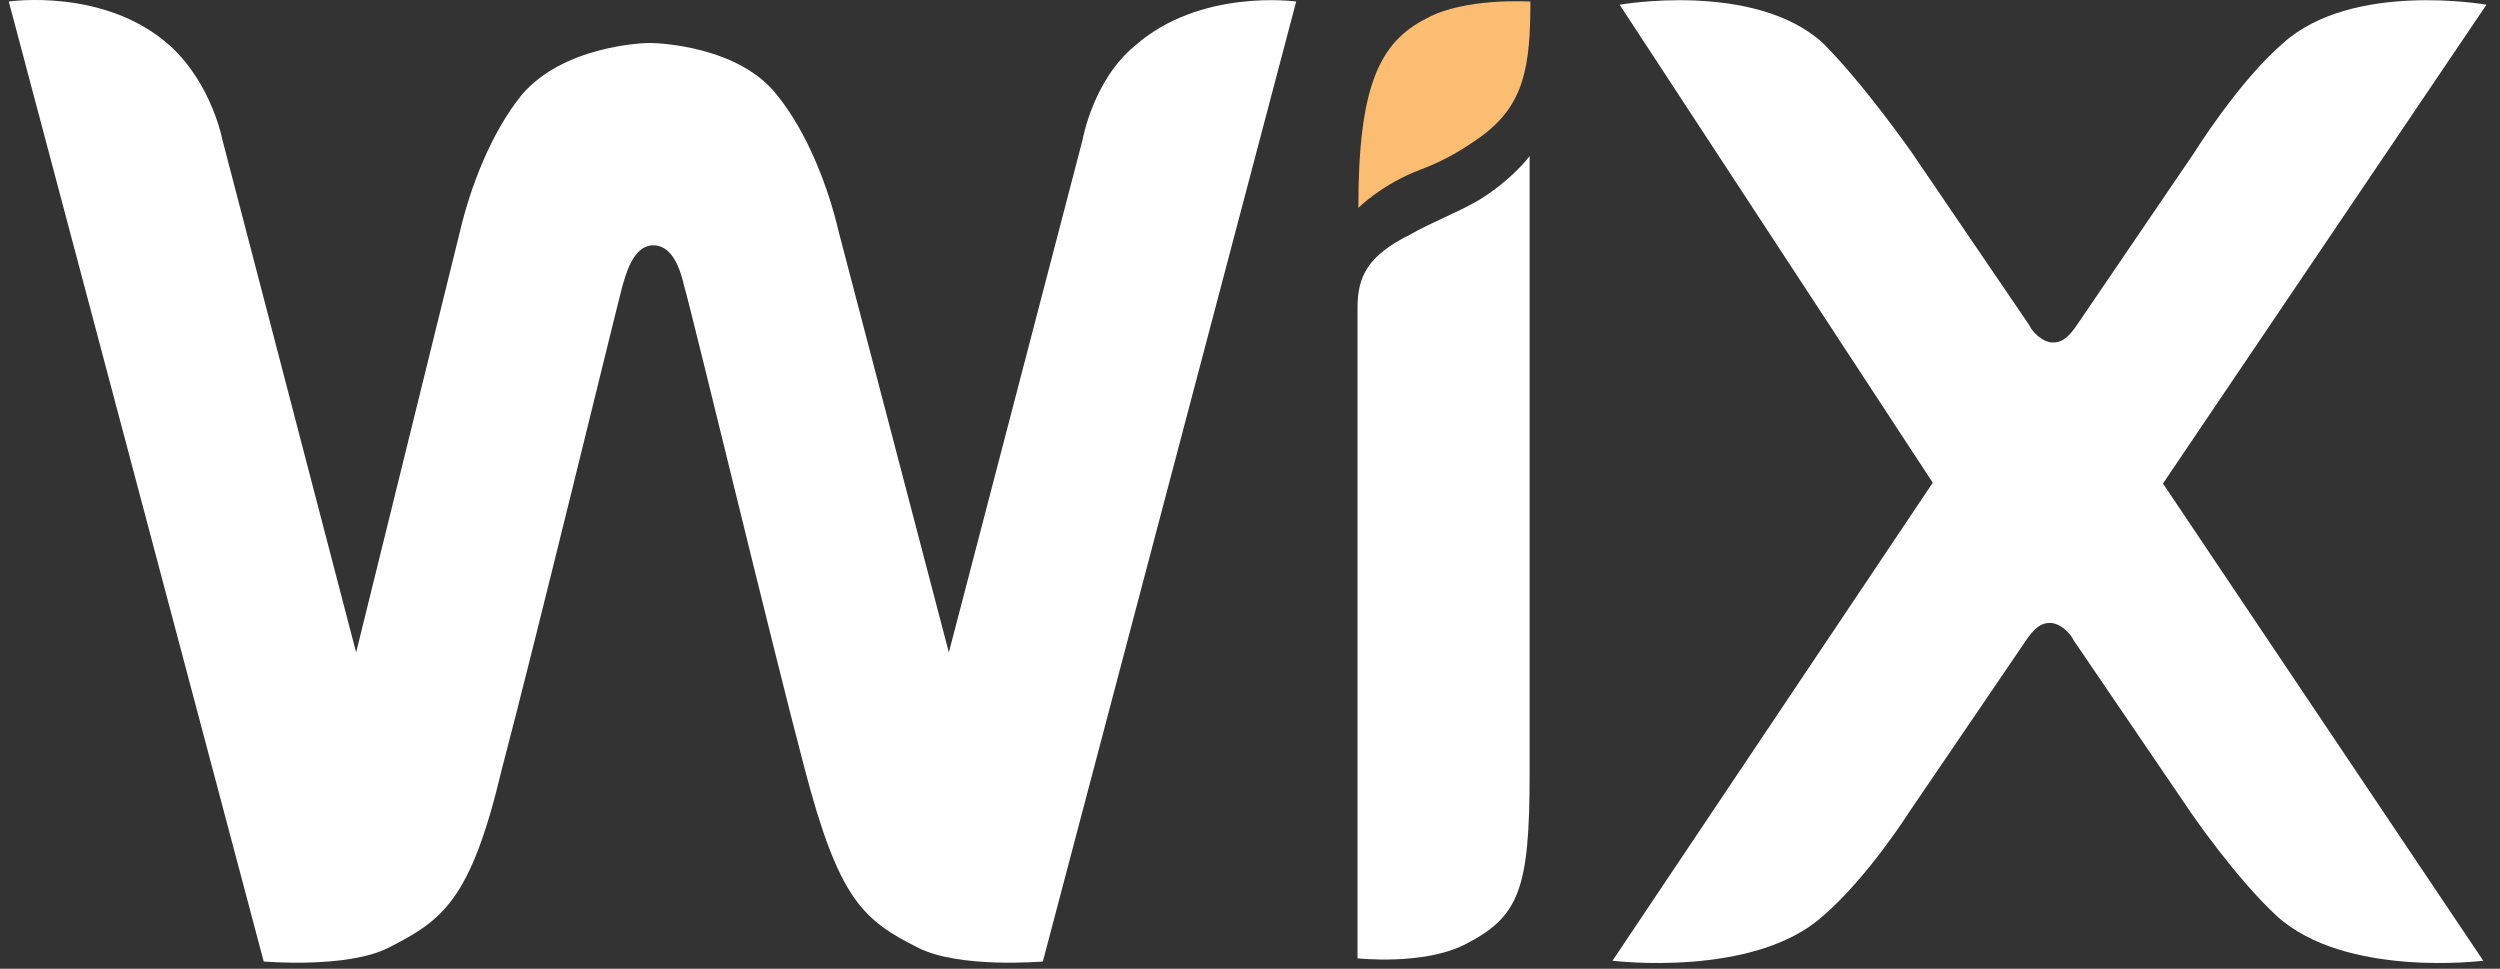
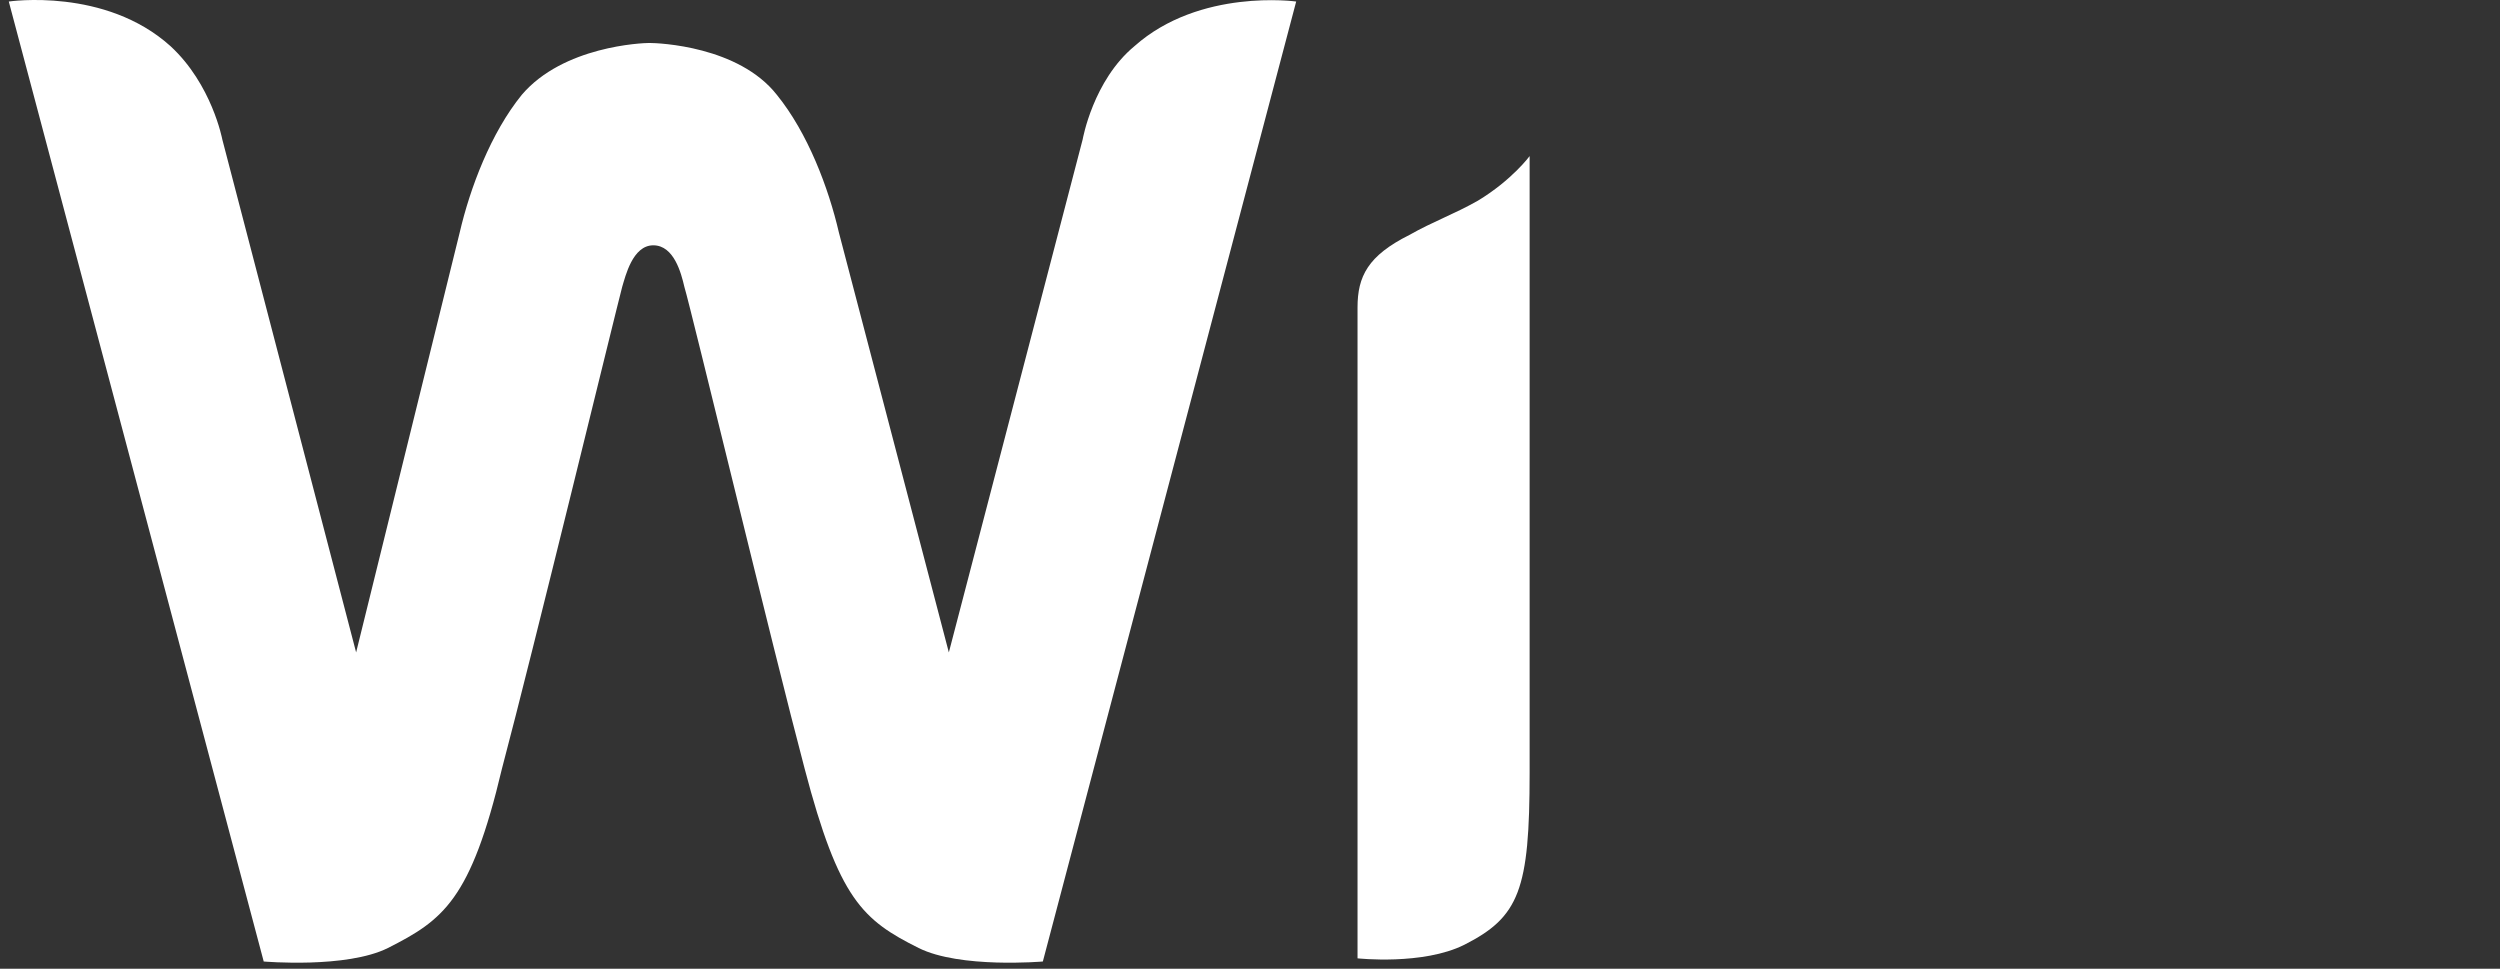
<svg xmlns="http://www.w3.org/2000/svg" width="80" height="31" viewBox="0 0 80 31" fill="none">
  <rect x="0" y="0" width="80" height="31" fill="#333333" stroke="none" />
-   <path d="M45.659 0.584C44.13 1.349 43.467 2.777 43.467 6.652C43.467 6.652 44.232 5.887 45.455 5.428C46.347 5.097 46.985 4.663 47.444 4.332C48.769 3.338 48.973 2.139 48.973 0.049C48.948 0.049 46.857 -0.079 45.659 0.584Z" fill="#FBBD71" />
  <path d="M36.303 1.477C34.978 2.573 34.646 4.459 34.646 4.459L30.363 20.877L26.845 7.442C26.514 6.015 25.851 4.256 24.857 3.032C23.633 1.477 21.084 1.375 20.778 1.375C20.548 1.375 18.024 1.477 16.699 3.032C15.705 4.256 15.042 6.015 14.71 7.442L11.396 20.877L7.113 4.459C7.113 4.459 6.782 2.7 5.456 1.477C3.366 -0.41 0.281 0.049 0.281 0.049L8.439 30.768C8.439 30.768 11.09 30.998 12.416 30.335C14.175 29.443 15.067 28.805 16.062 24.599C17.056 20.852 19.707 9.941 19.911 9.176C20.013 8.844 20.242 7.85 20.905 7.85C21.568 7.85 21.798 8.742 21.899 9.176C22.129 9.941 24.755 20.852 25.749 24.599C26.845 28.78 27.61 29.443 29.395 30.335C30.72 30.998 33.371 30.768 33.371 30.768L41.478 0.049C41.478 0.049 38.394 -0.384 36.303 1.477Z" fill="white" />
  <path d="M48.948 4.995C48.948 4.995 48.387 5.76 47.291 6.423C46.526 6.856 45.863 7.086 45.099 7.519C43.773 8.182 43.441 8.845 43.441 9.839V10.17V11.827V12.159V30.667C43.441 30.667 45.532 30.896 46.858 30.233C48.617 29.341 48.948 28.474 48.948 24.727V6.219V4.995Z" fill="white" />
-   <path d="M69.215 15.473L79.566 0.151C79.566 0.151 75.283 -0.613 73.065 1.375C71.637 2.599 70.21 4.893 70.21 4.893L66.462 10.4C66.233 10.731 66.029 10.96 65.697 10.96C65.366 10.96 65.034 10.629 64.933 10.4L61.185 4.893C61.185 4.893 59.656 2.701 58.33 1.375C56.137 -0.613 51.829 0.151 51.829 0.151L61.848 15.447L51.6 30.743C51.6 30.743 56.112 31.304 58.33 29.316C59.757 28.092 61.083 26.002 61.083 26.002L64.831 20.495C65.06 20.164 65.264 19.934 65.595 19.934C65.927 19.934 66.258 20.266 66.36 20.495L70.108 26.002C70.108 26.002 71.535 28.092 72.861 29.316C75.053 31.304 79.464 30.743 79.464 30.743L69.215 15.473Z" fill="white" />
</svg>